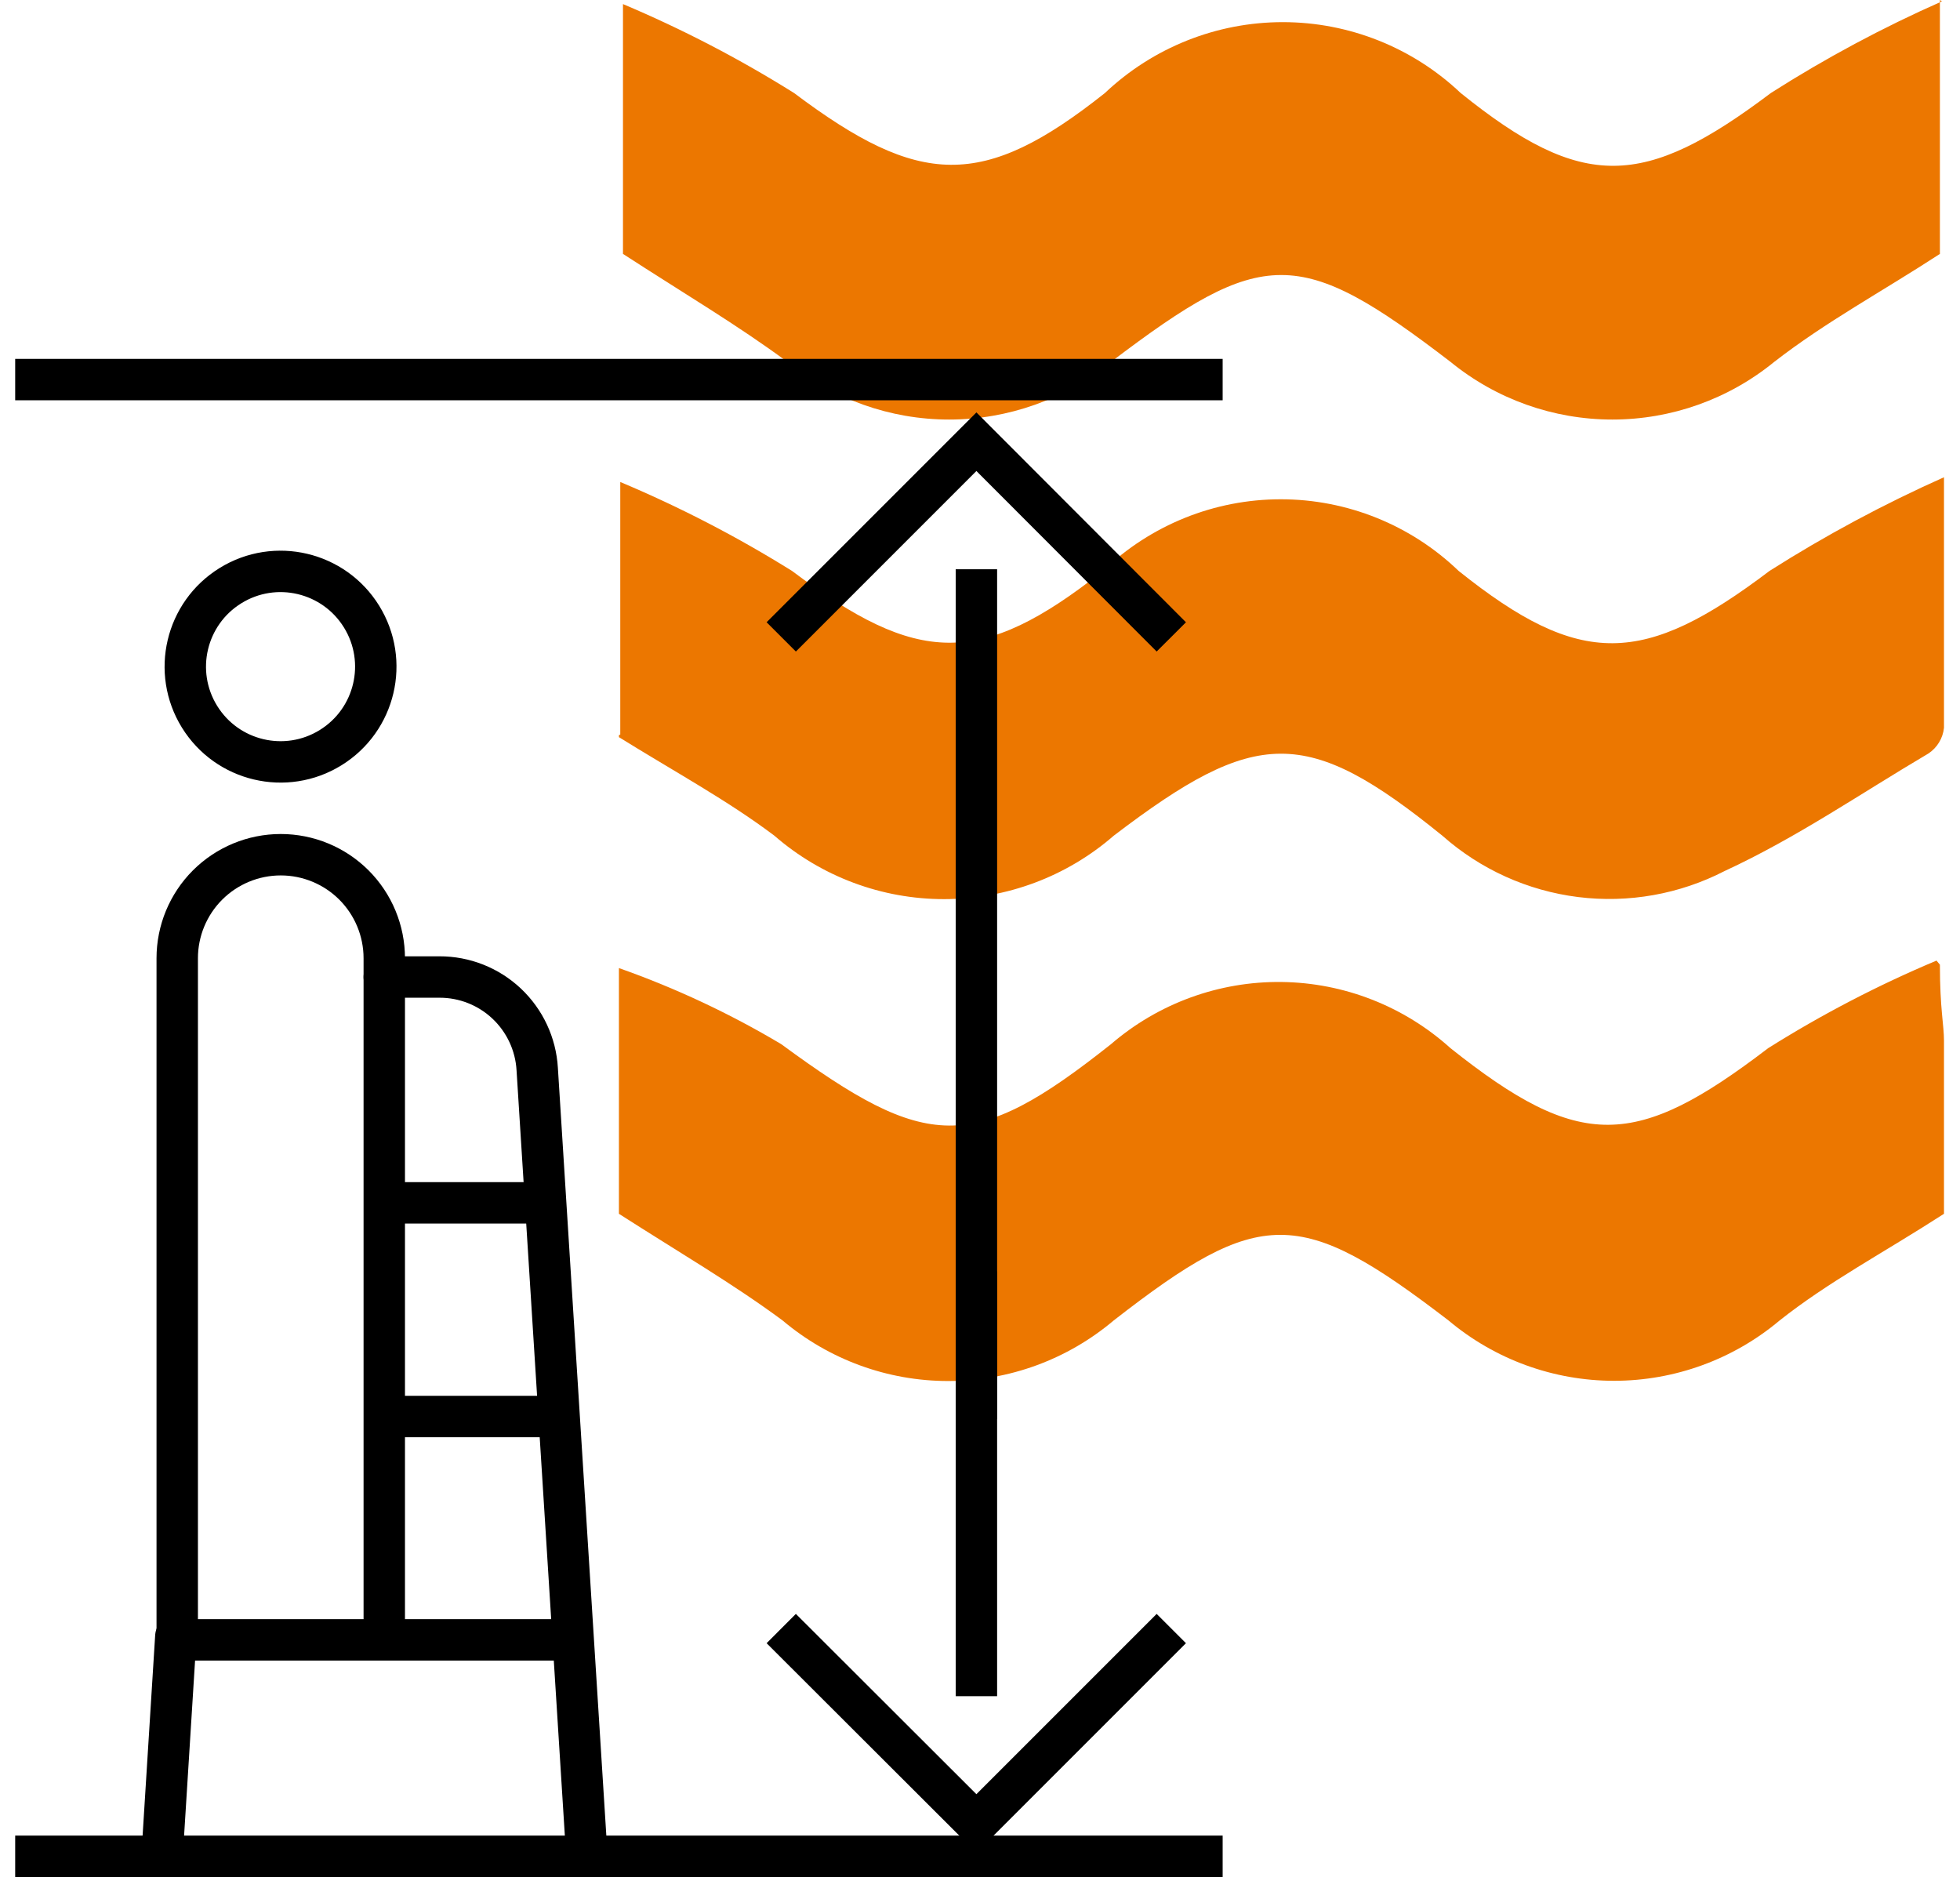
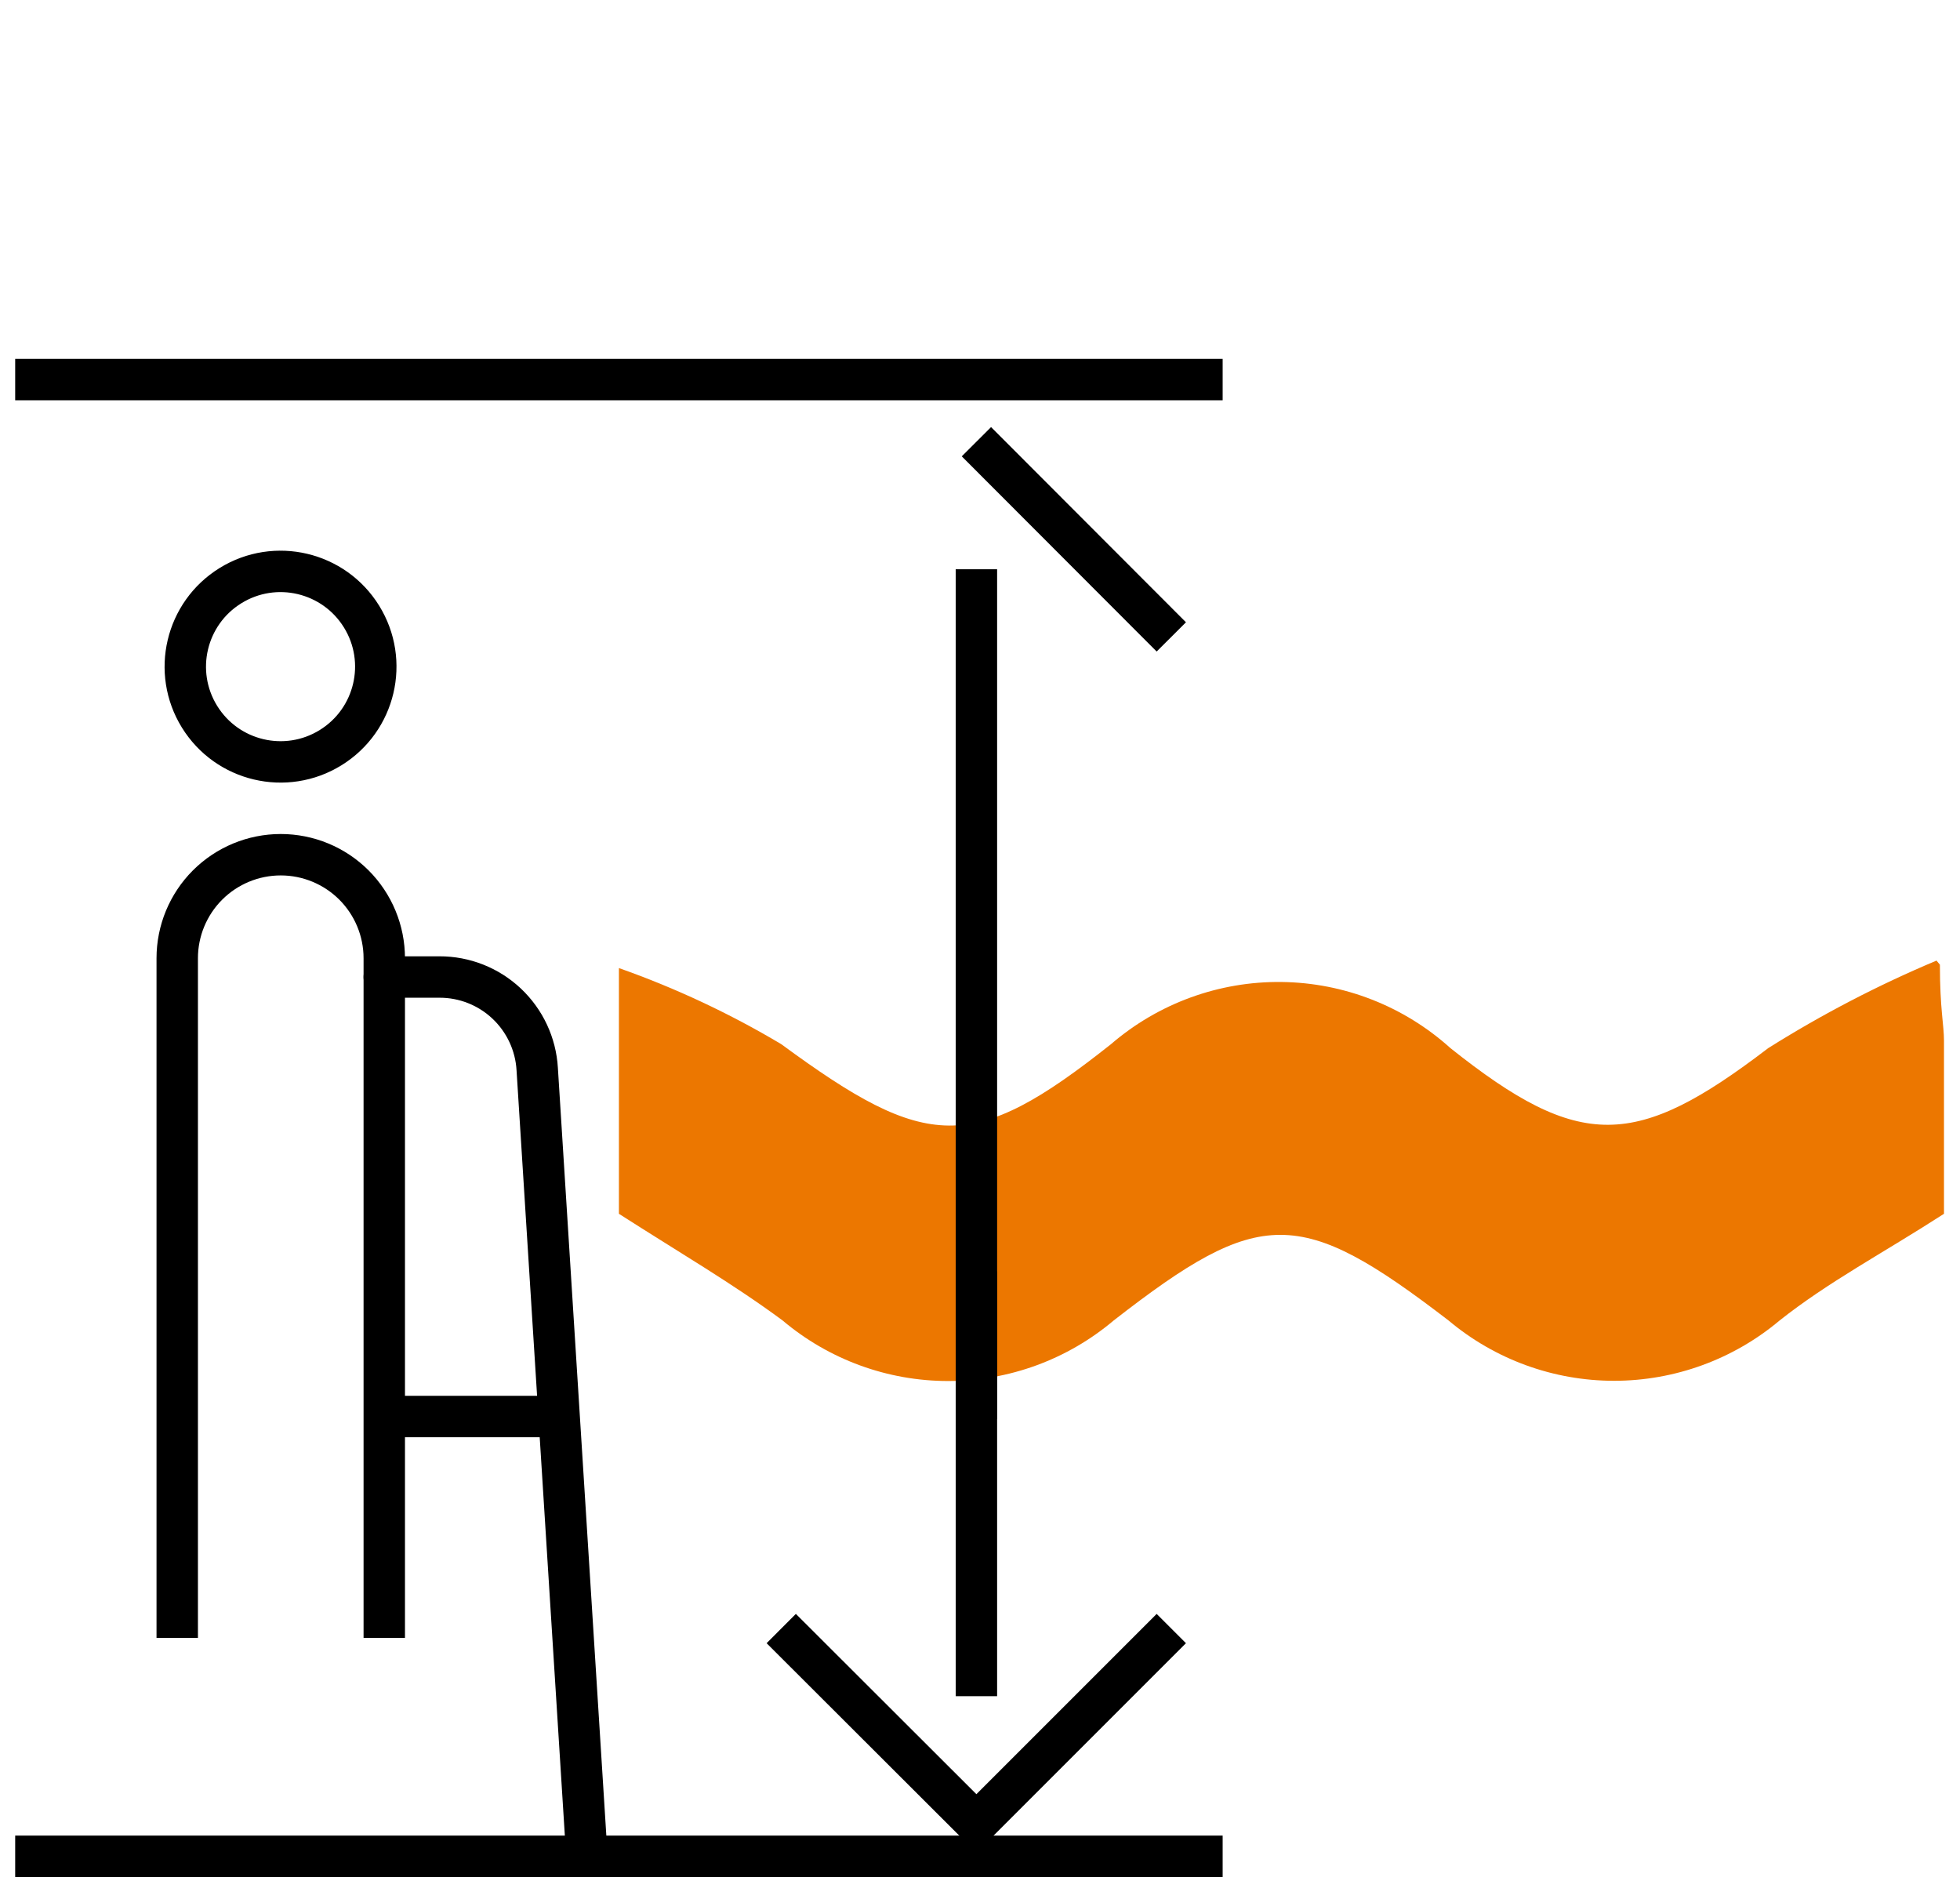
<svg xmlns="http://www.w3.org/2000/svg" width="71" height="68" viewBox="0 0 71 68" fill="none">
  <g clip-path="url(#clip0_4036_71933)">
    <path d="M70.272 34.943C70.272 36.541 70.42 37.131 70.42 37.697C70.42 39.959 70.42 42.221 70.42 43.967C68.207 45.394 66.24 46.426 64.469 47.828C62.789 49.241 60.664 50.016 58.469 50.016C56.274 50.016 54.149 49.241 52.469 47.828C47.084 43.697 45.657 43.697 40.346 47.828C38.668 49.246 36.543 50.024 34.346 50.024C32.15 50.024 30.024 49.246 28.346 47.828C26.551 46.5 24.608 45.369 22.42 43.967V35.066C24.465 35.787 26.434 36.71 28.297 37.82C33.584 41.705 35.231 41.803 40.248 37.82C41.964 36.343 44.16 35.543 46.423 35.57C48.687 35.597 50.863 36.45 52.543 37.967C57.24 41.705 59.256 41.631 64.051 37.967C65.994 36.745 68.033 35.684 70.149 34.795" fill="#EC7700" />
-     <path d="M70.272 0V9.197C68.158 10.574 66.141 11.656 64.272 13.107C62.617 14.459 60.545 15.197 58.408 15.197C56.27 15.197 54.198 14.459 52.543 13.107C47.059 8.902 45.756 8.926 40.248 13.107C38.593 14.459 36.521 15.197 34.383 15.197C32.246 15.197 30.174 14.459 28.518 13.107C26.723 11.779 24.805 10.648 22.567 9.197V0.148C24.716 1.054 26.788 2.131 28.764 3.369C33.313 6.787 35.6 6.885 40.026 3.369C41.767 1.721 44.072 0.802 46.469 0.802C48.866 0.802 51.172 1.721 52.912 3.369C57.338 6.934 59.551 6.836 64.149 3.369C66.128 2.107 68.2 0.997 70.346 0.049" fill="#EC7700" />
-     <path d="M22.469 26.607V17.459C24.625 18.365 26.706 19.443 28.69 20.68C33.239 24.098 35.502 24.197 39.953 20.68C41.684 19.015 43.993 18.085 46.395 18.085C48.798 18.085 51.106 19.015 52.838 20.68C57.264 24.221 59.551 24.123 64.1 20.68C66.121 19.396 68.234 18.262 70.42 17.287C70.42 20.975 70.42 23.68 70.42 26.361C70.401 26.549 70.34 26.73 70.242 26.891C70.144 27.053 70.012 27.191 69.854 27.295C67.395 28.746 65.084 30.344 62.477 31.549C60.842 32.392 58.99 32.721 57.165 32.493C55.339 32.265 53.625 31.49 52.248 30.27C47.33 26.287 45.51 26.336 40.346 30.27C38.641 31.753 36.458 32.569 34.199 32.569C31.939 32.569 29.756 31.753 28.051 30.27C26.354 28.992 24.485 27.984 22.346 26.656" fill="#EC7700" />
  </g>
  <g clip-path="url(#clip1_4036_71933)">
    <path d="M13.92 59.33V34.71C13.92 33.715 13.525 32.762 12.822 32.058C12.118 31.355 11.165 30.96 10.17 30.96C9.175 30.96 8.222 31.355 7.518 32.058C6.815 32.762 6.42 33.715 6.42 34.71V59.33" stroke="black" stroke-width="1.5" stroke-miterlimit="10" />
    <path d="M7.228 25.962C6.226 24.341 6.728 22.215 8.349 21.213C9.969 20.211 12.095 20.713 13.097 22.334C14.099 23.954 13.597 26.08 11.976 27.082C10.356 28.084 8.23 27.582 7.228 25.962Z" stroke="black" stroke-width="1.5" stroke-miterlimit="10" />
    <path d="M35.37 51.4V20.62" stroke="black" stroke-width="1.5" stroke-miterlimit="10" />
-     <path d="M42.43 23.07L35.37 16L28.3 23.07" stroke="black" stroke-width="1.5" stroke-miterlimit="10" />
+     <path d="M42.43 23.07L35.37 16" stroke="black" stroke-width="1.5" stroke-miterlimit="10" />
    <path d="M35.37 46.06V61.44" stroke="black" stroke-width="1.5" stroke-miterlimit="10" />
    <path d="M28.3 58.99L35.37 66.05L42.43 58.99" stroke="black" stroke-width="1.5" stroke-miterlimit="10" />
    <path d="M13.92 35.39H15.92C16.824 35.388 17.694 35.732 18.352 36.351C19.01 36.971 19.407 37.818 19.46 38.72L21.26 67.24" stroke="black" stroke-width="1.5" stroke-linecap="round" stroke-linejoin="round" />
-     <path d="M5.87 67.24L6.37 59.27" stroke="black" stroke-width="1.5" stroke-linecap="round" stroke-linejoin="round" />
-     <path d="M21.3 59.4H6.04" stroke="black" stroke-width="1.5" stroke-miterlimit="10" />
    <path d="M20.3 51.31H13.46" stroke="black" stroke-width="1.5" stroke-miterlimit="10" />
-     <path d="M19.82 43.57H14.42" stroke="black" stroke-width="1.5" stroke-miterlimit="10" />
    <path d="M44.29 13.75H0.55" stroke="black" stroke-width="1.5" stroke-miterlimit="10" />
    <path d="M44.29 67.24H0.55" stroke="black" stroke-width="1.5" stroke-miterlimit="10" />
  </g>
  <defs>
    <clipPath id="clip0_4036_71933">
      <rect width="48" height="50.041" fill="white" transform="translate(22.42)" />
    </clipPath>
    <clipPath id="clip1_4036_71933">
      <rect width="43.74" height="54.99" fill="white" transform="matrix(-1 0 0 1 44.29 13)" />
    </clipPath>
  </defs>
</svg>